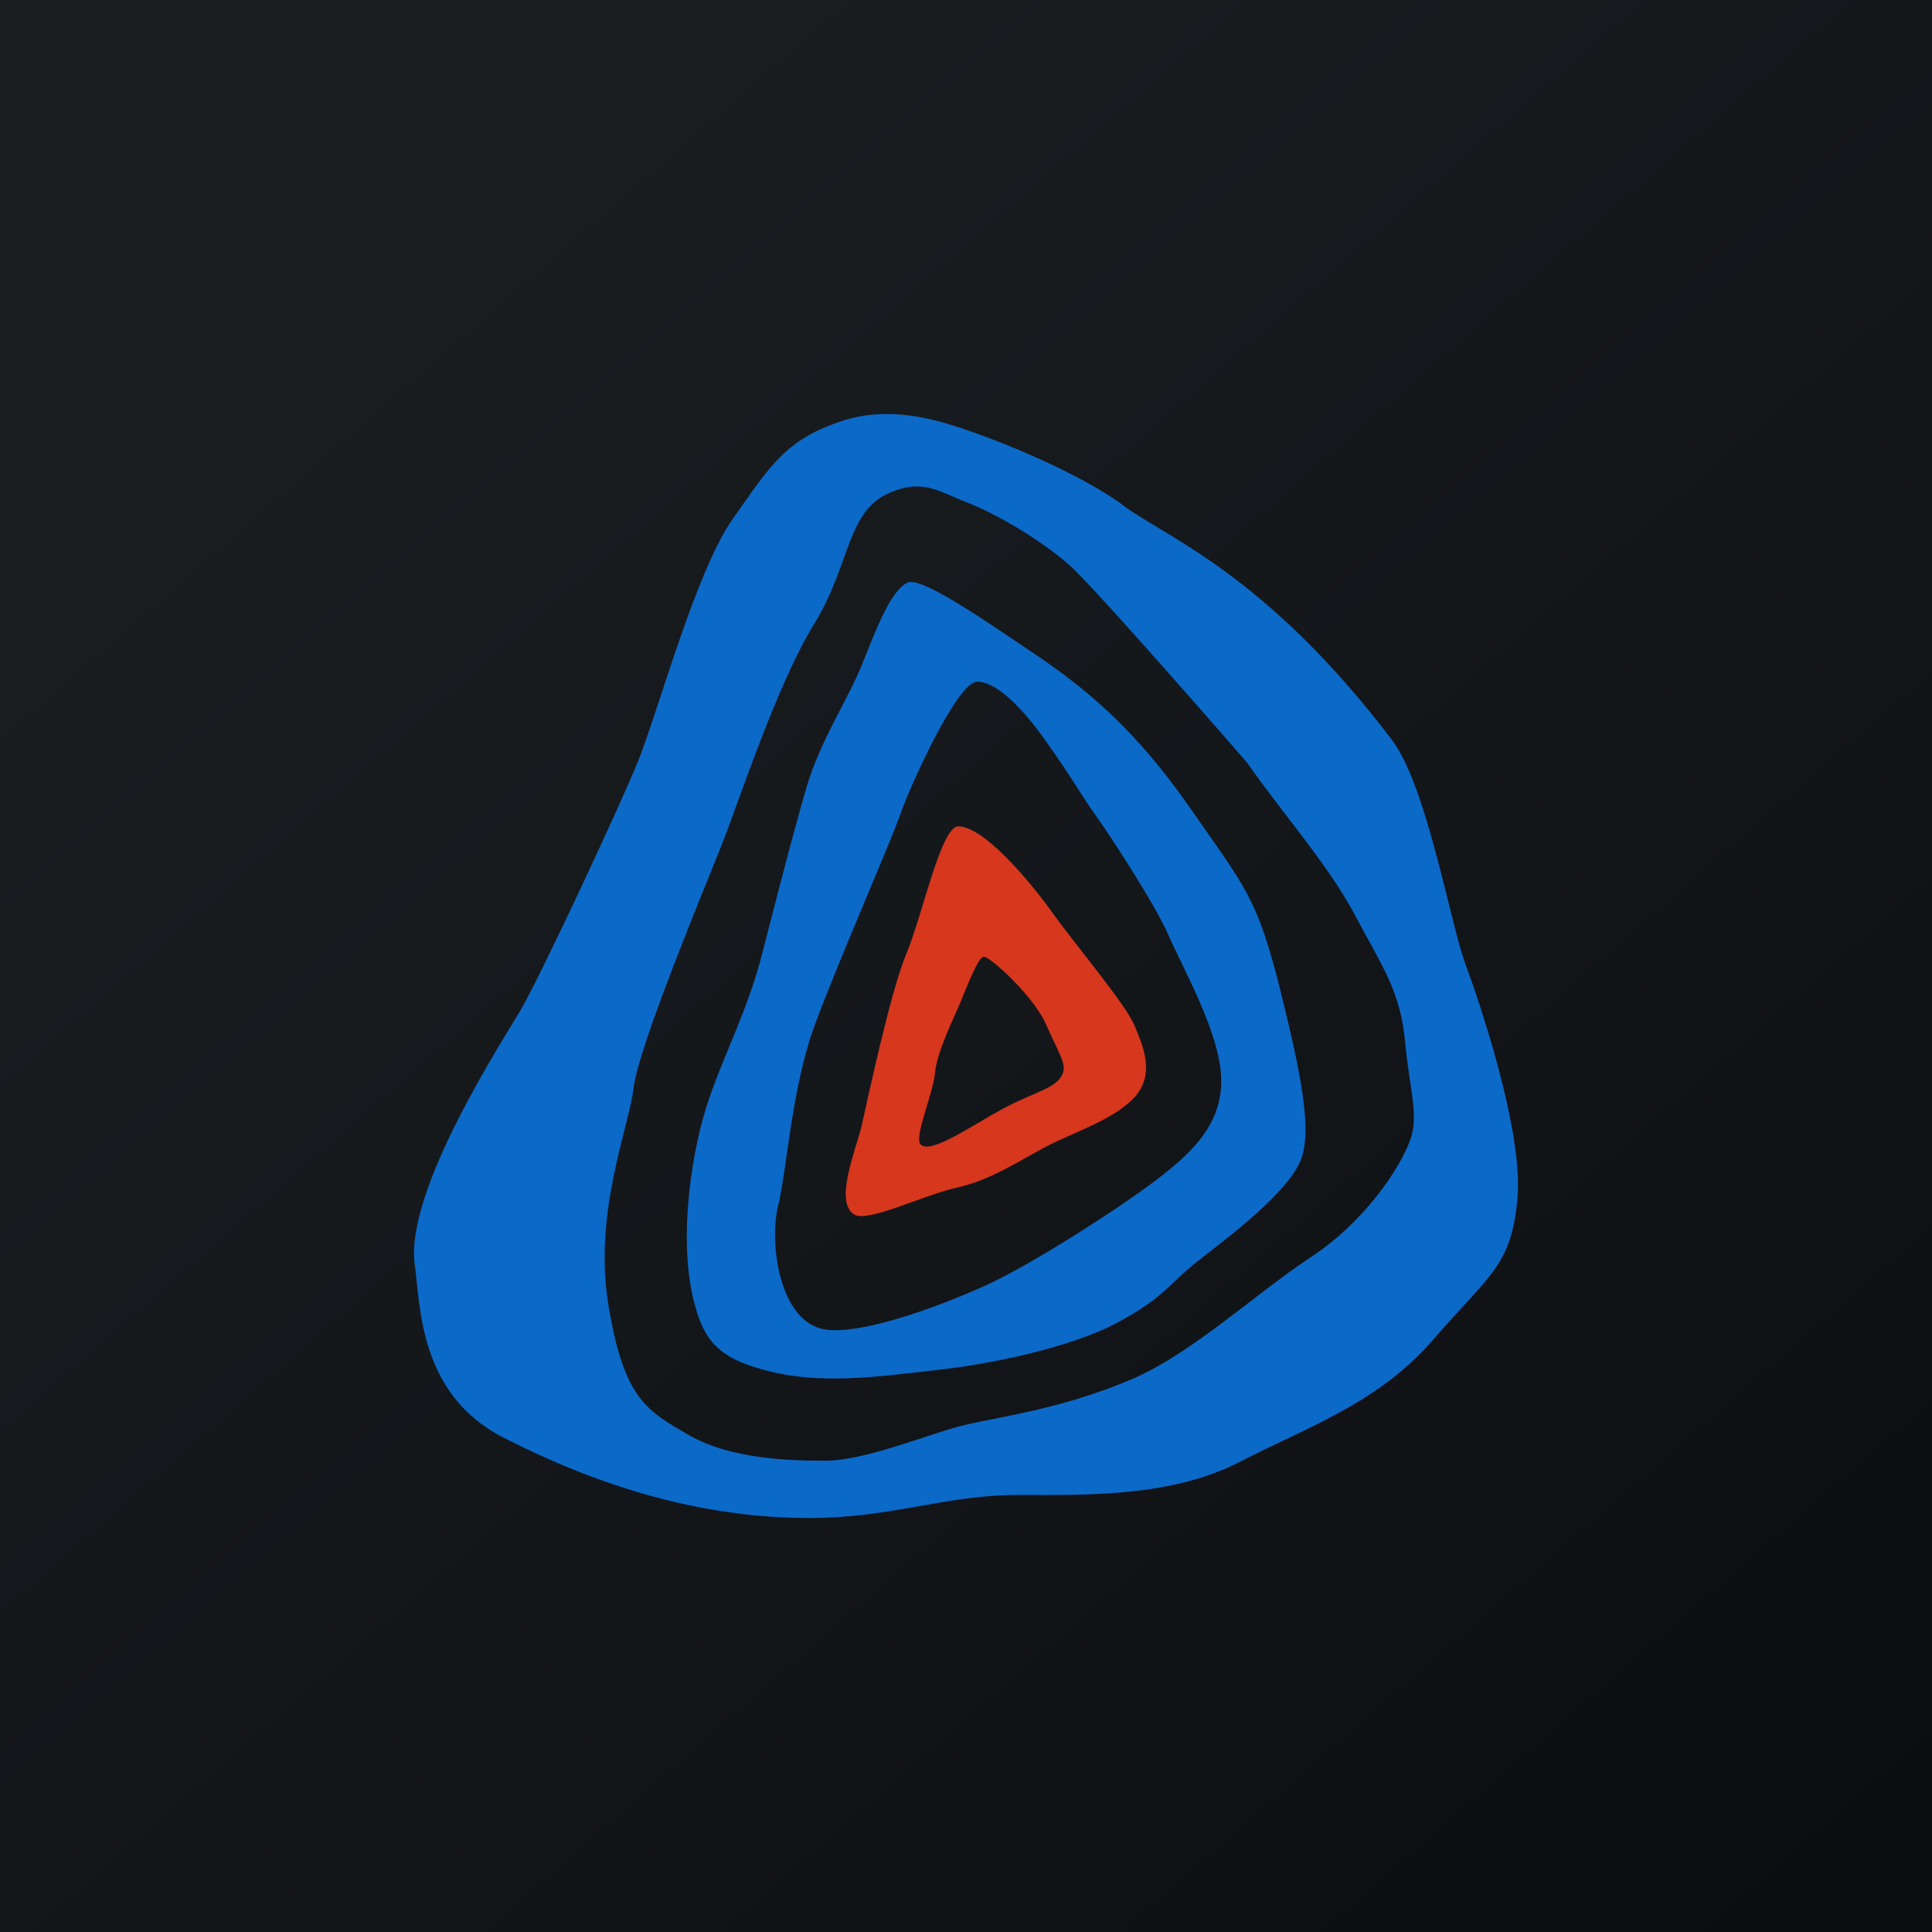
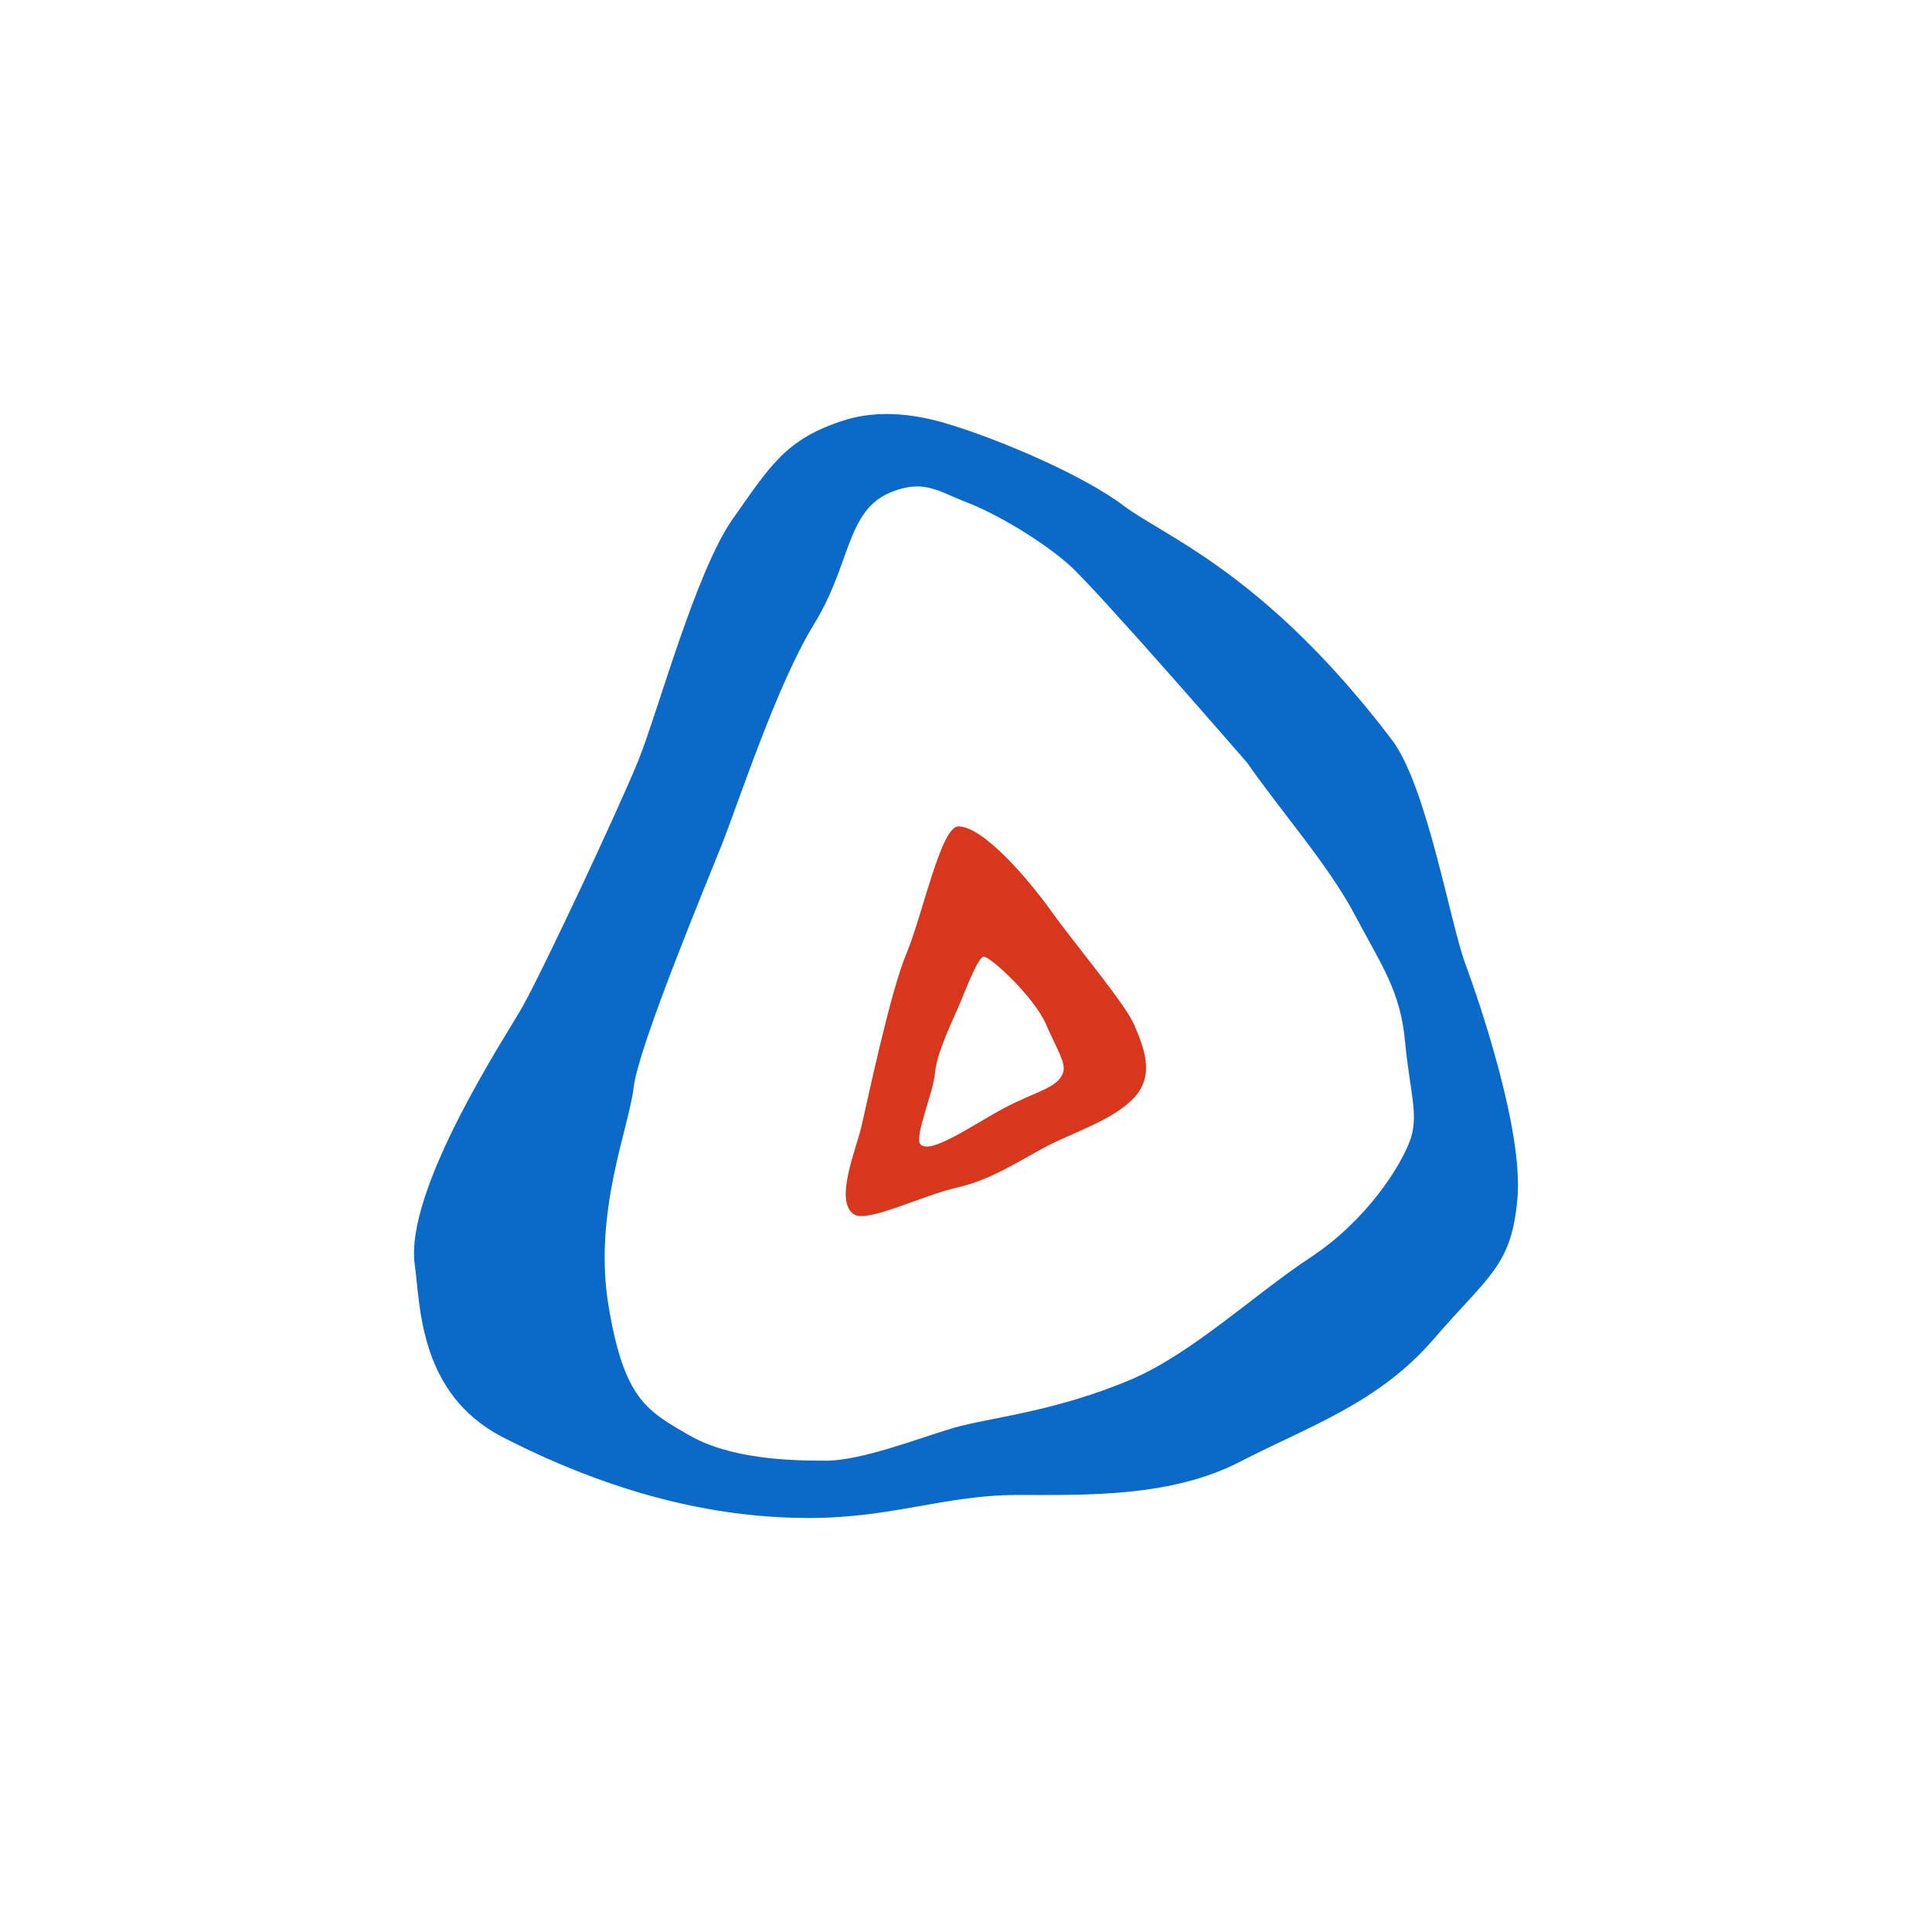
<svg xmlns="http://www.w3.org/2000/svg" width="56" height="56">
-   <path fill="url(#paint0_linear)" d="M0 0h56v56H0z" />
  <path d="M40.864 33.075c-.276.74-1.248 2.296-2.876 3.37-1.63 1.074-3.444 2.794-5.206 3.541-2.224.945-4.14 1.108-5.145 1.403-1.006.297-2.662.95-3.702.95s-2.76-.043-3.973-.746c-1.213-.704-1.872-1.037-2.323-3.741-.451-2.704.59-5.15.728-6.334.14-1.184 2.07-5.817 2.556-7.038.485-1.225 1.6-4.652 2.675-6.393 1.073-1.74.928-3.284 2.217-3.816.965-.395 1.388-.023 2.189.282.859.328 2.184 1.11 2.981 1.816.797.704 5.165 5.74 5.165 5.74 1.006 1.446 2.357 2.965 3.12 4.409.762 1.444 1.318 2.184 1.456 3.667.138 1.48.416 2.148.138 2.89zm1.606-5.15c-.436-1.17-1.113-5.15-2.126-6.482-3.667-4.826-6.586-5.889-7.766-6.779-1.177-.888-3.496-1.87-4.921-2.32-.617-.196-1.907-.568-3.19-.161-1.703.54-2.149 1.334-3.224 2.852-1.074 1.519-2.183 5.63-2.737 7-.555 1.371-2.74 6.037-3.363 7.15-.435.775-3.432 5.296-3.12 7.48.164 1.152.104 3.743 2.566 5.002C18.128 43.477 21.07 44 23.462 44c2.392 0 3.947-.668 6.032-.668 1.975 0 4.437.076 6.448-.962 2.011-1.037 4.02-1.704 5.615-3.557 1.595-1.85 2.254-2.11 2.427-4.074.173-1.961-1.103-5.704-1.514-6.813z" fill="#0B69C8" />
-   <path d="M33.55 34.176c-1.092.834-3.662 2.493-5.044 3.112-1.684.752-3.64 1.387-4.575 1.25-1.355-.202-1.639-2.529-1.378-3.584.259-1.056.39-3.418 1.066-5.25.676-1.835 2.158-5.196 2.47-6.084.311-.89 1.663-3.862 2.235-3.862.572 0 1.325.792 1.95 1.666.832 1.167 1.092 1.667 1.455 2.167.364.5 1.717 2.557 2.133 3.5.415.944 1.333 2.569 1.507 3.834.21 1.5-.727 2.417-1.82 3.25zm3.57-5.436c-.685-2.758-1.04-3.037-2.633-5.332-1.596-2.298-3.052-3.483-4.543-4.484-1.375-.922-3.238-2.226-3.64-2.037-.487.23-.901 1.334-1.317 2.37-.415 1.039-1.195 2.165-1.608 3.557-.437 1.481-1.144 4.28-1.303 4.89-.416 1.592-1.04 2.741-1.526 4.148-.485 1.408-.9 3.964-.45 5.815.297 1.22.728 1.74 2.323 2.11 1.595.371 3.396.076 4.783-.073 1.387-.148 3.79-.623 5.176-1.364 1.386-.741 1.48-1.118 2.381-1.822.912-.711 2.53-1.927 2.931-2.871.357-.84.017-2.527-.574-4.907z" fill="#0B69C8" />
-   <path d="M30.82 31.064c-.13.472-.78.557-1.716 1.055-.936.501-2.112 1.342-2.418 1.057-.208-.195.364-1.472.416-2.084.053-.61.566-1.625.754-2.083.182-.445.49-1.239.65-1.278.16-.04 1.463 1.145 1.82 1.973.312.721.568 1.094.494 1.36zm2.054-1.36c-.26-.613-1.717-2.335-2.392-3.28-.676-.943-1.98-2.47-2.704-2.471-.506 0-1.04 2.584-1.508 3.695-.468 1.11-1.144 4.333-1.3 5-.155.666-.805 2.195-.208 2.556.396.24 1.976-.556 2.964-.778.988-.222 1.774-.753 2.548-1.166.832-.445 1.976-.778 2.6-1.445.624-.667.26-1.502 0-2.111z" fill="#D6371D" />
+   <path d="M30.82 31.064c-.13.472-.78.557-1.716 1.055-.936.501-2.112 1.342-2.418 1.057-.208-.195.364-1.472.416-2.084.053-.61.566-1.625.754-2.083.182-.445.49-1.239.65-1.278.16-.04 1.463 1.145 1.82 1.973.312.721.568 1.094.494 1.36zm2.054-1.36c-.26-.613-1.717-2.335-2.392-3.28-.676-.943-1.98-2.47-2.704-2.471-.506 0-1.04 2.584-1.508 3.695-.468 1.11-1.144 4.333-1.3 5-.155.666-.805 2.195-.208 2.556.396.24 1.976-.556 2.964-.778.988-.222 1.774-.753 2.548-1.166.832-.445 1.976-.778 2.6-1.445.624-.667.26-1.502 0-2.111" fill="#D6371D" />
  <defs>
    <linearGradient id="paint0_linear" x1="10.418" y1="9.712" x2="68.147" y2="76.017" gradientUnits="userSpaceOnUse">
      <stop stop-color="#1A1E21" />
      <stop offset="1" stop-color="#06060A" />
    </linearGradient>
  </defs>
</svg>